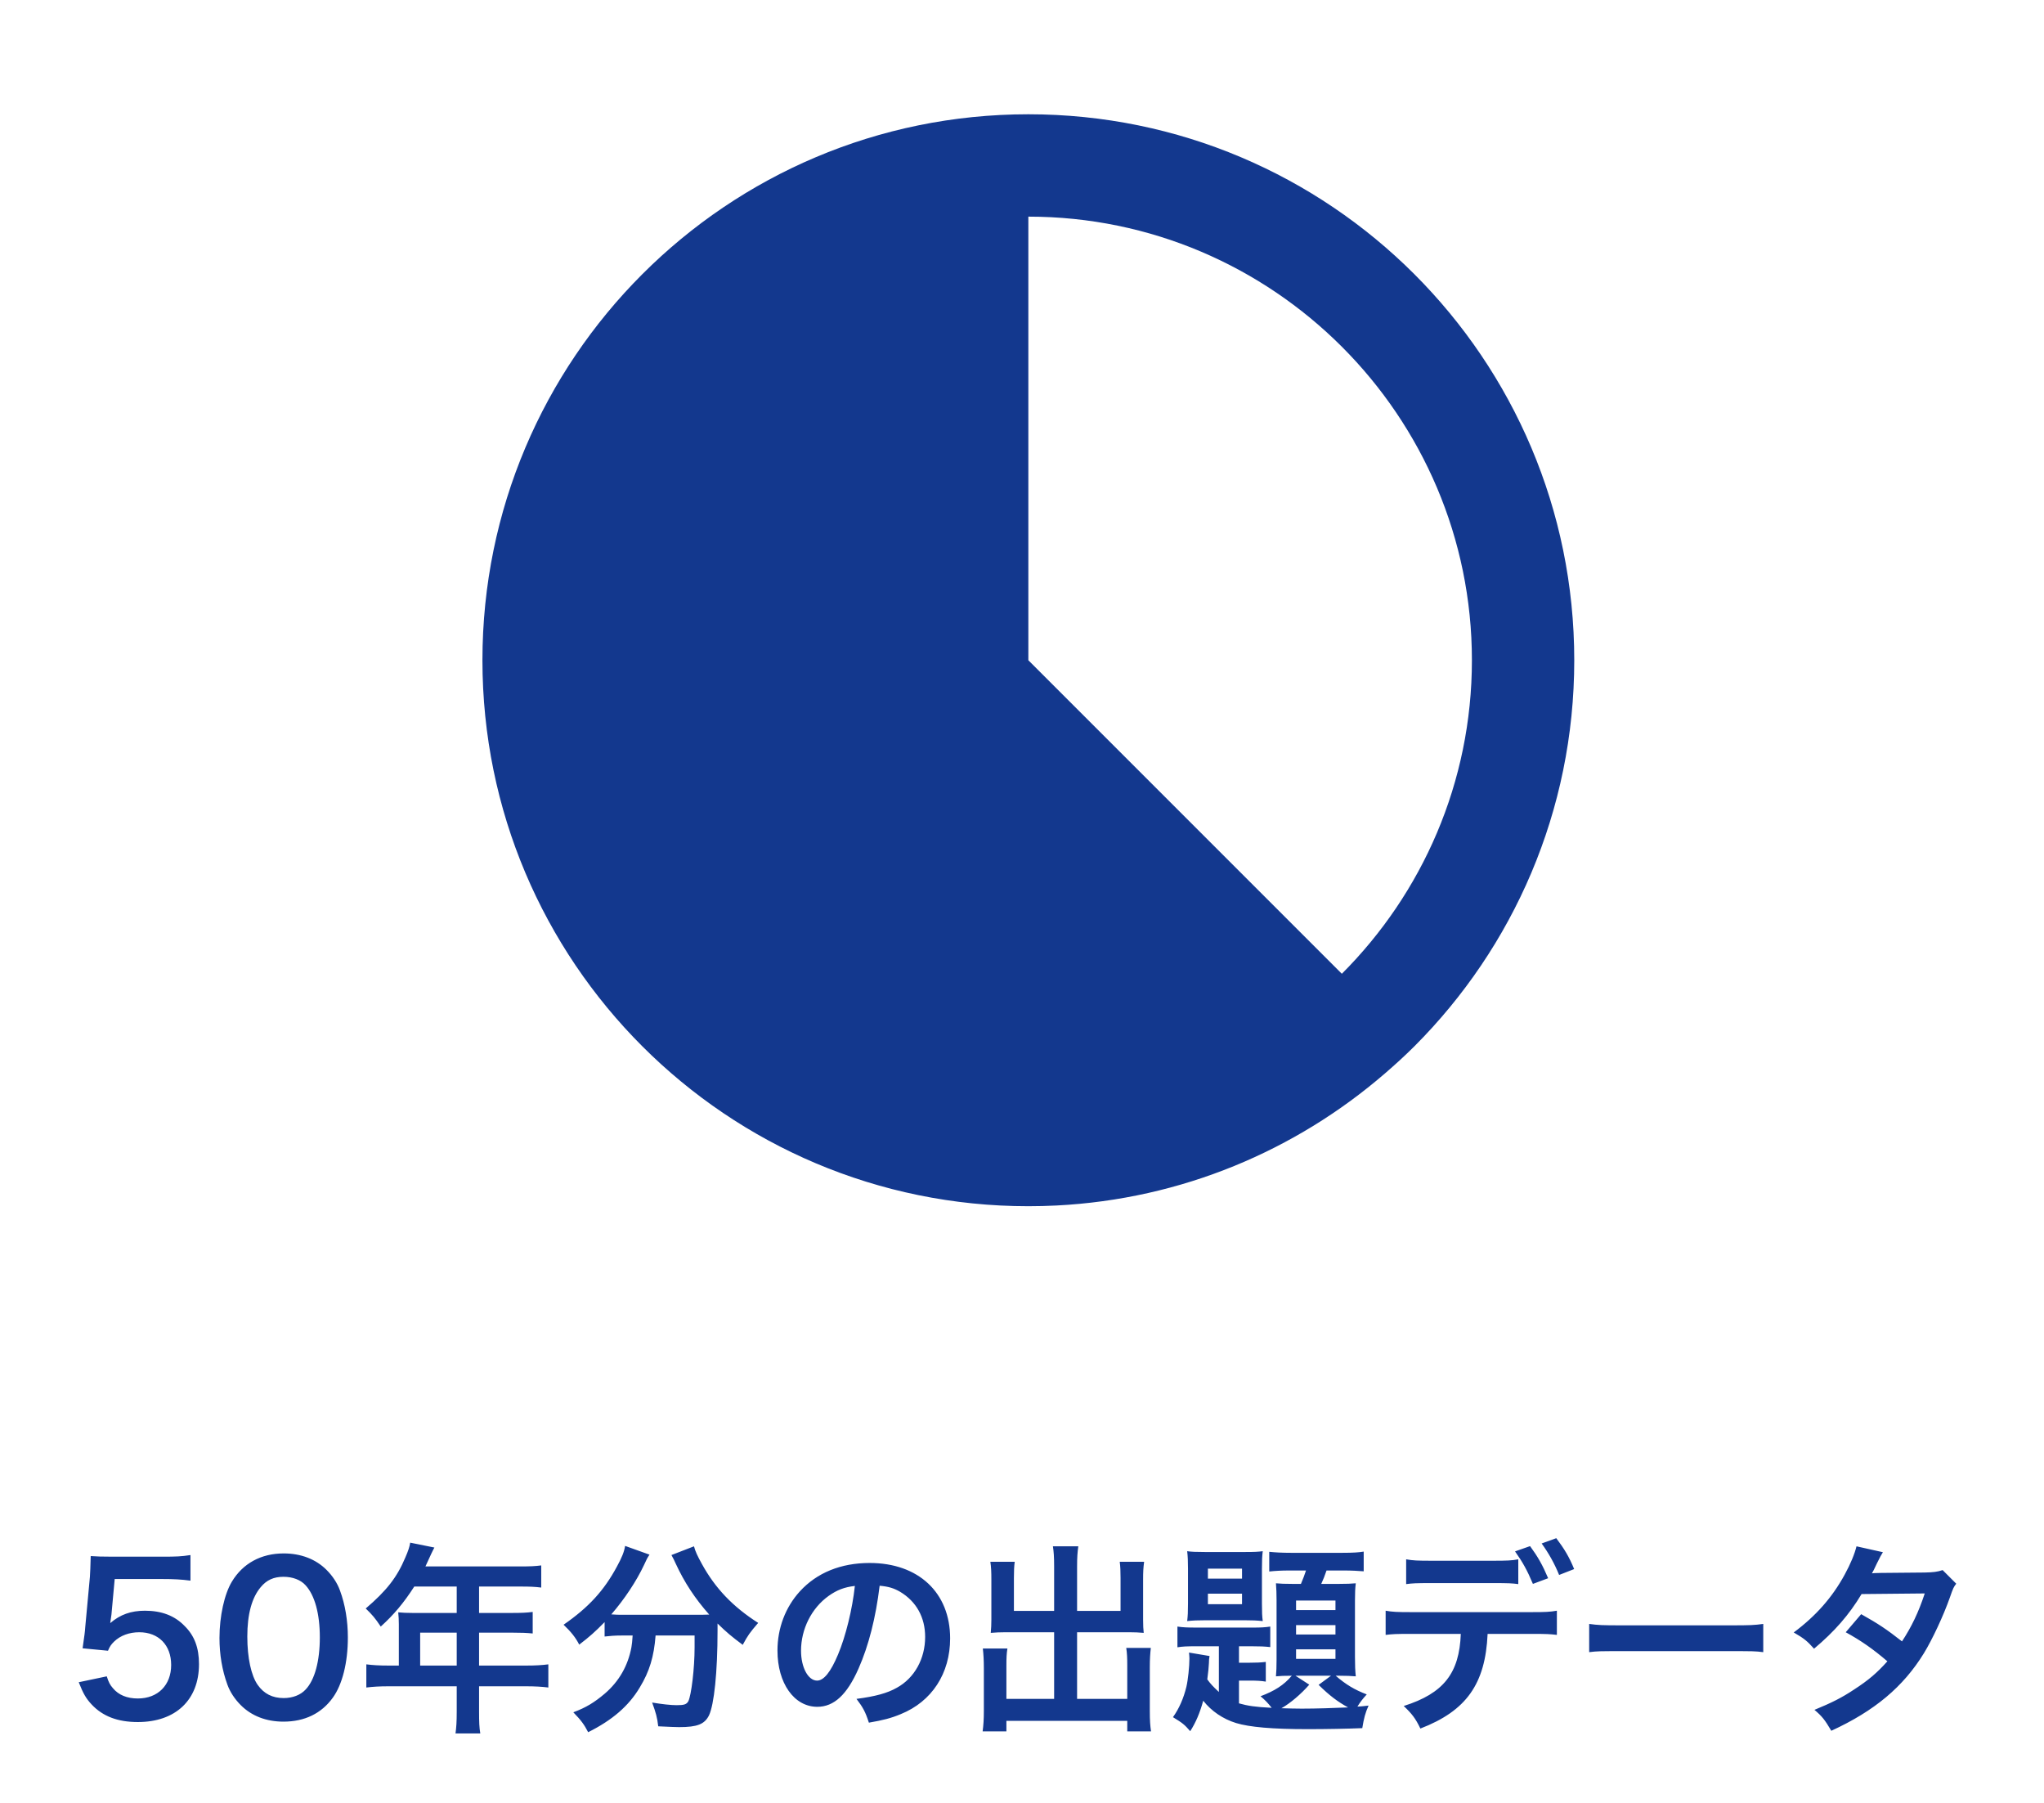
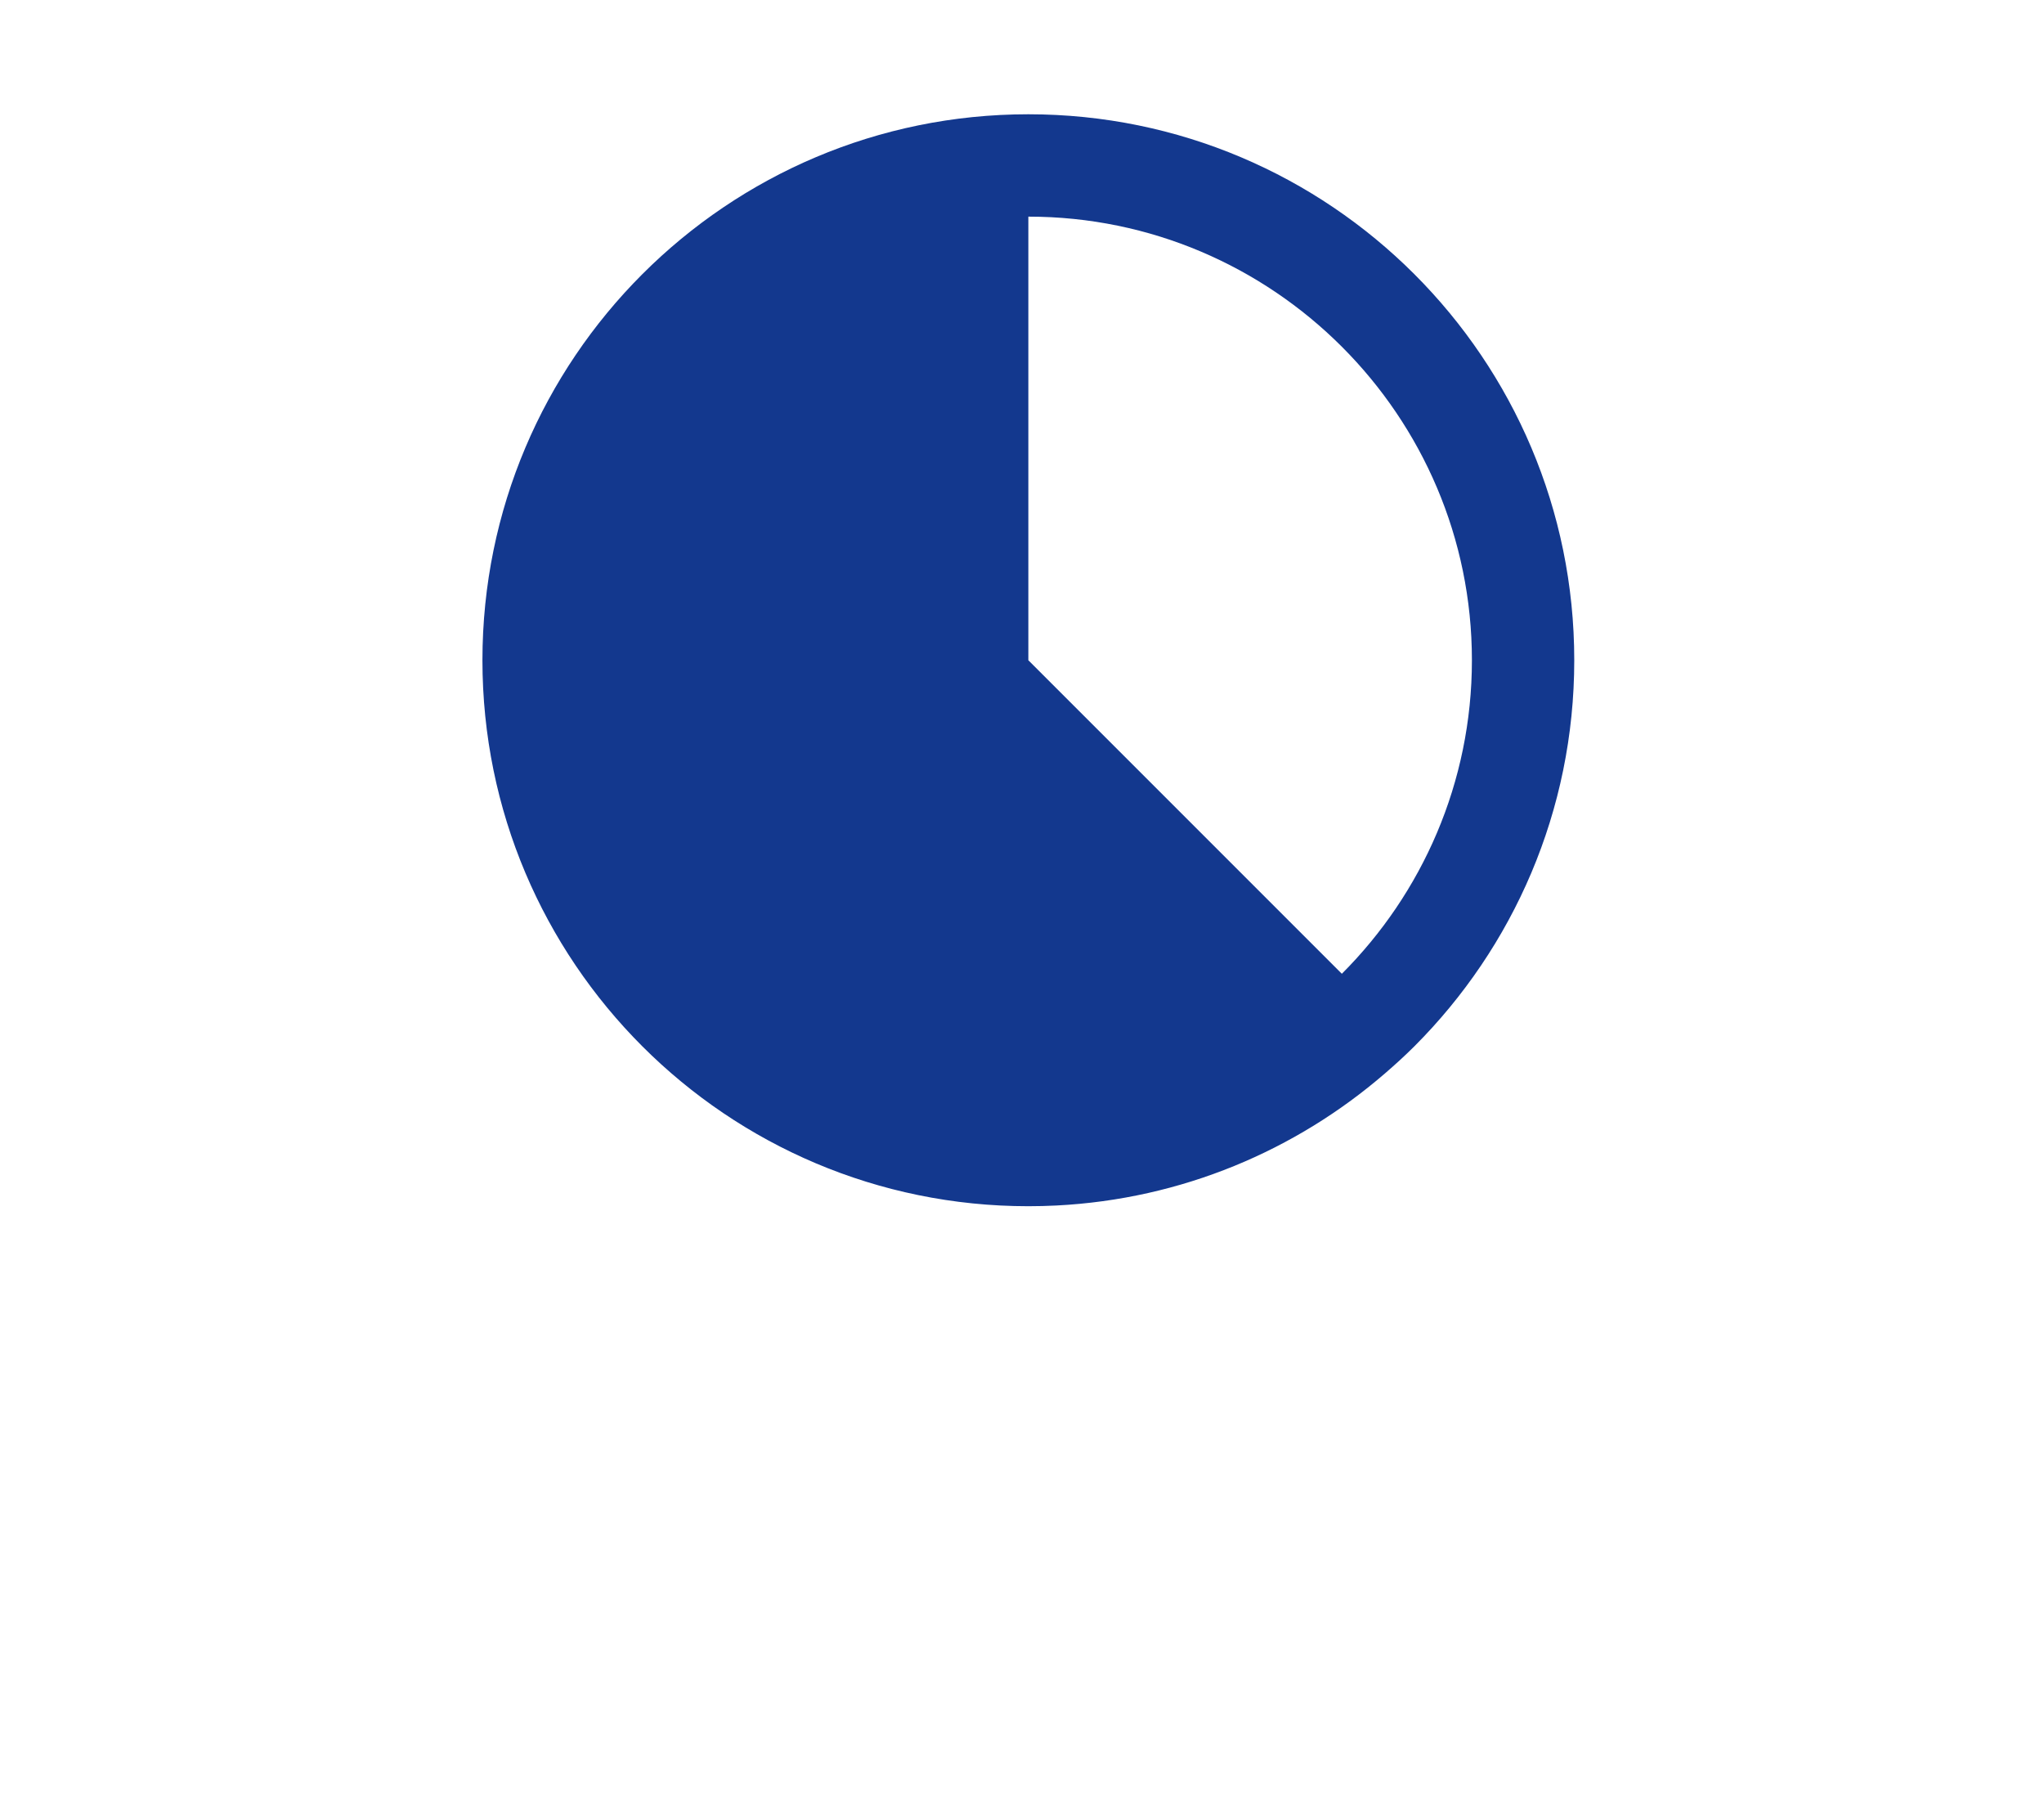
<svg xmlns="http://www.w3.org/2000/svg" width="161" height="142" viewBox="0 0 161 142" fill="none">
  <path d="M81 9C57.251 9 38 28.252 38 52C38 75.748 57.251 95 81 95C81.742 95 82.48 94.981 83.213 94.944C93.081 94.444 102.062 90.608 109.076 84.553C109.876 83.863 110.658 83.153 111.406 82.406C119.187 74.624 124 63.874 124 52C124 28.252 104.748 9 81 9ZM115.938 52C115.938 61.632 112.019 70.367 105.693 76.693L81 52V17.062C100.265 17.062 115.938 32.735 115.938 52Z" fill="#13388E" />
-   <path d="M6.202 132.49L8.41 132.026C8.554 132.49 8.666 132.698 8.89 132.954C9.338 133.498 10.01 133.77 10.858 133.77C12.442 133.77 13.482 132.714 13.482 131.13C13.482 129.562 12.49 128.554 10.97 128.554C10.186 128.554 9.482 128.81 8.986 129.29C8.762 129.514 8.65 129.658 8.506 130.01L6.506 129.818C6.666 128.682 6.682 128.602 6.714 128.154L7.082 124.186C7.098 123.898 7.13 123.354 7.146 122.554C7.626 122.586 7.994 122.602 8.842 122.602H12.778C13.882 122.602 14.282 122.586 15.002 122.474V124.49C14.298 124.394 13.674 124.362 12.794 124.362H9.034L8.778 127.162C8.762 127.29 8.73 127.514 8.682 127.834C9.466 127.162 10.314 126.858 11.418 126.858C12.714 126.858 13.754 127.242 14.538 128.058C15.322 128.826 15.674 129.786 15.674 131.066C15.674 133.882 13.834 135.626 10.858 135.626C9.274 135.626 8.09 135.178 7.21 134.234C6.778 133.77 6.554 133.386 6.202 132.49ZM22.328 135.594C20.968 135.594 19.816 135.146 18.968 134.298C18.488 133.818 18.12 133.258 17.912 132.682C17.496 131.546 17.288 130.298 17.288 129.002C17.288 127.306 17.672 125.546 18.264 124.57C19.128 123.13 20.568 122.346 22.344 122.346C23.704 122.346 24.872 122.794 25.72 123.642C26.2 124.122 26.568 124.682 26.776 125.258C27.192 126.378 27.4 127.658 27.4 128.97C27.4 130.938 26.968 132.666 26.216 133.706C25.32 134.954 23.992 135.594 22.328 135.594ZM22.344 133.738C23.048 133.738 23.672 133.498 24.072 133.066C24.792 132.314 25.192 130.826 25.192 128.954C25.192 127.098 24.792 125.642 24.072 124.858C23.688 124.426 23.048 124.186 22.328 124.186C21.56 124.186 21 124.442 20.536 125.002C19.832 125.834 19.48 127.146 19.48 128.89C19.48 130.57 19.784 131.962 20.296 132.698C20.792 133.402 21.464 133.738 22.344 133.738ZM31.415 131.178V127.914C31.415 127.562 31.399 127.322 31.367 126.986C31.703 127.018 32.055 127.034 32.487 127.034H35.975V124.954H32.631C31.799 126.25 31.015 127.178 29.991 128.106C29.527 127.418 29.351 127.21 28.807 126.682C30.439 125.29 31.271 124.234 31.927 122.666C32.151 122.154 32.263 121.818 32.311 121.498L34.215 121.882C34.119 122.074 34.087 122.122 33.975 122.362C33.959 122.41 33.799 122.746 33.511 123.37H40.999C41.751 123.37 42.151 123.354 42.631 123.29V125.034C42.135 124.97 41.719 124.954 40.999 124.954H37.735V127.034H40.311C41.047 127.034 41.479 127.018 41.959 126.954V128.65C41.479 128.602 41.047 128.586 40.359 128.586H37.735V131.178H41.447C42.183 131.178 42.695 131.146 43.191 131.082V132.906C42.695 132.842 42.135 132.81 41.447 132.81H37.735V134.81C37.735 135.626 37.751 136.058 37.831 136.522H35.879C35.943 136.058 35.975 135.626 35.975 134.778V132.81H30.599C29.895 132.81 29.383 132.842 28.855 132.906V131.082C29.367 131.146 29.879 131.178 30.599 131.178H31.415ZM33.095 131.178H35.975V128.586H33.095V131.178ZM49.831 128.81H48.983C48.439 128.81 48.039 128.842 47.623 128.89V127.754C46.855 128.538 46.455 128.89 45.623 129.53C45.351 128.986 44.967 128.506 44.391 127.962C46.375 126.586 47.575 125.274 48.599 123.37C48.983 122.666 49.159 122.234 49.239 121.754L51.159 122.442C50.999 122.682 50.919 122.826 50.727 123.258C50.135 124.522 49.191 125.946 48.151 127.146C48.583 127.178 48.663 127.178 48.983 127.178H54.871C55.255 127.178 55.479 127.178 55.863 127.162C54.743 125.898 53.911 124.634 53.223 123.146C53.159 122.986 52.999 122.666 52.887 122.474L54.663 121.786C54.775 122.202 54.935 122.538 55.287 123.178C56.343 125.098 57.719 126.538 59.719 127.818C59.047 128.602 58.919 128.778 58.503 129.546C57.623 128.89 57.223 128.554 56.519 127.866C56.519 128.09 56.519 128.138 56.519 128.41C56.519 131.722 56.247 134.25 55.847 135.098C55.495 135.802 54.919 136.026 53.495 136.026C53.175 136.026 52.919 136.01 51.847 135.962C51.767 135.258 51.655 134.874 51.367 134.09C52.135 134.218 52.839 134.298 53.303 134.298C53.895 134.298 54.071 134.234 54.215 133.994C54.455 133.514 54.711 131.402 54.711 129.738V129.386C54.711 129.322 54.711 129.242 54.711 129.146C54.711 129.05 54.711 128.938 54.711 128.81H51.639C51.511 130.474 51.159 131.642 50.391 132.906C49.511 134.378 48.215 135.482 46.327 136.426C46.023 135.834 45.767 135.482 45.159 134.858C46.151 134.49 46.807 134.09 47.639 133.386C48.759 132.426 49.463 131.194 49.735 129.738C49.783 129.466 49.799 129.274 49.831 128.81ZM69.287 124.89C68.983 127.402 68.423 129.61 67.623 131.418C66.711 133.482 65.687 134.426 64.375 134.426C62.551 134.426 61.239 132.57 61.239 129.994C61.239 128.234 61.863 126.586 62.999 125.338C64.343 123.866 66.231 123.098 68.503 123.098C72.343 123.098 74.839 125.434 74.839 129.034C74.839 131.802 73.399 134.01 70.951 135.002C70.183 135.322 69.559 135.482 68.439 135.674C68.167 134.826 67.975 134.474 67.463 133.802C68.935 133.61 69.895 133.354 70.647 132.922C72.039 132.154 72.871 130.634 72.871 128.922C72.871 127.386 72.183 126.138 70.903 125.37C70.407 125.082 69.991 124.954 69.287 124.89ZM67.335 124.906C66.503 125.002 65.927 125.226 65.271 125.69C63.927 126.65 63.095 128.298 63.095 130.01C63.095 131.322 63.655 132.362 64.359 132.362C64.887 132.362 65.431 131.69 66.007 130.314C66.615 128.874 67.143 126.714 67.335 124.906ZM83.031 126.874V123.37C83.031 122.602 82.999 122.202 82.935 121.786H84.935C84.871 122.25 84.839 122.634 84.839 123.37V126.874H88.263V124.266C88.263 123.738 88.247 123.386 88.199 123.002H90.119C90.055 123.482 90.039 123.802 90.039 124.394V127.578C90.039 127.994 90.055 128.346 90.087 128.602C89.735 128.57 89.351 128.554 88.967 128.554H84.839V133.802H88.791V131.146C88.791 130.602 88.775 130.186 88.711 129.786H90.647C90.599 130.202 90.567 130.666 90.567 131.306V134.762C90.567 135.514 90.599 135.93 90.663 136.362H88.791V135.53H79.271V136.362H77.399C77.463 135.882 77.495 135.402 77.495 134.762V131.37C77.495 130.746 77.463 130.25 77.415 129.834H79.351C79.287 130.218 79.271 130.57 79.271 131.21V133.802H83.031V128.554H79.191C78.759 128.554 78.423 128.57 78.039 128.602C78.071 128.25 78.087 127.946 78.087 127.578V124.41C78.087 123.834 78.071 123.402 78.007 123.002H79.927C79.879 123.354 79.863 123.738 79.863 124.282V126.874H83.031ZM96.007 133.258V129.658H94.279C93.447 129.658 93.159 129.674 92.743 129.738V128.106C93.175 128.17 93.495 128.186 94.279 128.186H98.727C99.303 128.186 99.639 128.17 100.055 128.106V129.722C99.575 129.674 99.303 129.658 98.583 129.658H97.591V130.954H98.423C98.935 130.954 99.319 130.938 99.703 130.89V132.442C99.335 132.378 98.983 132.362 98.407 132.362H97.591V134.154C98.263 134.346 98.871 134.442 100.167 134.506C99.879 134.138 99.639 133.882 99.287 133.594C100.391 133.178 101.111 132.73 101.751 131.978C101.143 131.978 100.855 131.994 100.503 132.026C100.535 131.674 100.551 131.258 100.551 130.714V126.042C100.551 125.514 100.535 125.13 100.503 124.698C100.871 124.73 101.143 124.746 101.831 124.746H102.471C102.631 124.378 102.759 124.026 102.871 123.69H101.559C100.935 123.69 100.391 123.722 99.975 123.77V122.218C100.439 122.266 100.967 122.298 101.703 122.298H105.735C106.567 122.298 107.031 122.266 107.415 122.202V123.754C107.031 123.722 106.423 123.69 105.879 123.69H104.487C104.327 124.154 104.247 124.362 104.071 124.746H105.447C106.119 124.746 106.407 124.73 106.791 124.698C106.743 125.082 106.727 125.434 106.727 126.058V130.506C106.727 131.114 106.743 131.578 106.791 132.026C106.391 131.994 106.071 131.978 105.479 131.978H105.207C106.023 132.682 106.695 133.082 107.655 133.45C107.335 133.802 107.159 134.026 106.919 134.41C107.207 134.394 107.383 134.378 107.799 134.33C107.543 134.89 107.431 135.322 107.303 136.106C106.215 136.154 104.391 136.186 102.999 136.186C100.215 136.186 98.423 136.026 97.367 135.706C96.327 135.386 95.415 134.762 94.775 133.946C94.503 134.922 94.199 135.642 93.751 136.346C93.287 135.818 93.175 135.722 92.391 135.242C92.871 134.57 93.223 133.77 93.447 132.858C93.575 132.314 93.687 131.258 93.687 130.618C93.687 130.474 93.671 130.362 93.655 130.154L95.271 130.426C95.239 130.666 95.223 130.698 95.223 130.986C95.207 131.306 95.175 131.674 95.095 132.266C95.335 132.602 95.575 132.858 96.007 133.258ZM102.039 131.978L103.127 132.682C102.487 133.418 101.623 134.154 100.935 134.538C101.495 134.554 102.055 134.57 102.535 134.57C103.655 134.57 105.143 134.522 106.183 134.474C105.367 134.026 104.727 133.546 103.863 132.698L104.839 131.978H102.039ZM102.087 126.058V126.81H105.191V126.058H102.087ZM102.087 127.994V128.73H105.191V127.994H102.087ZM102.087 129.898V130.65H105.191V129.898H102.087ZM93.575 126.282V123.562C93.575 122.986 93.559 122.57 93.511 122.17C93.831 122.218 94.215 122.234 94.919 122.234H98.023C98.823 122.234 99.095 122.218 99.463 122.17C99.415 122.57 99.399 122.858 99.399 123.578V126.298C99.399 127.018 99.415 127.29 99.463 127.674C99.015 127.626 98.615 127.61 98.055 127.61H94.919C94.343 127.61 93.959 127.626 93.511 127.674C93.559 127.258 93.575 126.97 93.575 126.282ZM95.143 123.546V124.33H97.831V123.546H95.143ZM95.143 125.514V126.346H97.831V125.514H95.143ZM119.591 122.81V124.762C119.095 124.698 118.871 124.682 117.559 124.682H112.791C111.479 124.682 111.271 124.698 110.759 124.762V122.81C111.303 122.906 111.623 122.922 112.823 122.922H117.527C118.743 122.922 119.063 122.906 119.591 122.81ZM120.599 128.682H117.175C116.999 132.634 115.495 134.746 111.879 136.138C111.495 135.338 111.223 134.986 110.567 134.362C113.703 133.37 114.951 131.786 115.063 128.682H111.175C109.927 128.682 109.687 128.698 109.143 128.762V126.858C109.703 126.954 110.023 126.97 111.207 126.97H120.567C121.751 126.97 122.071 126.954 122.631 126.858V128.762C122.087 128.698 121.847 128.682 120.599 128.682ZM123.991 123.578L122.807 124.042C122.439 123.13 121.975 122.314 121.431 121.562L122.583 121.146C123.223 121.994 123.607 122.634 123.991 123.578ZM119.335 122.186L120.519 121.77C121.127 122.602 121.495 123.242 121.943 124.298L120.743 124.746C120.295 123.674 119.927 123.018 119.335 122.186ZM125.175 130.122V127.898C125.879 127.994 126.183 128.01 127.767 128.01H136.295C137.879 128.01 138.183 127.994 138.887 127.898V130.122C138.247 130.042 138.071 130.042 136.279 130.042H127.783C125.991 130.042 125.815 130.042 125.175 130.122ZM153.015 123.658L154.087 124.73C153.879 125.002 153.847 125.066 153.591 125.802C153.079 127.258 152.199 129.13 151.543 130.202C149.911 132.858 147.655 134.746 144.247 136.314C143.735 135.45 143.527 135.178 142.919 134.666C144.279 134.106 145.079 133.706 146.039 133.066C147.175 132.33 147.847 131.754 148.663 130.842C147.543 129.882 146.583 129.21 145.383 128.554L146.599 127.13C147.943 127.882 148.615 128.33 149.815 129.274C150.567 128.122 151.111 127.002 151.607 125.498L146.631 125.546C145.639 127.194 144.503 128.49 142.887 129.85C142.359 129.258 142.119 129.05 141.287 128.57C143.047 127.258 144.327 125.802 145.303 124.01C145.767 123.162 146.087 122.378 146.231 121.786L148.311 122.25C148.135 122.538 148.135 122.538 147.831 123.146C147.639 123.578 147.527 123.77 147.447 123.914C147.703 123.882 147.703 123.882 151.607 123.85C152.263 123.834 152.599 123.802 153.015 123.658Z" fill="#13388E" />
</svg>